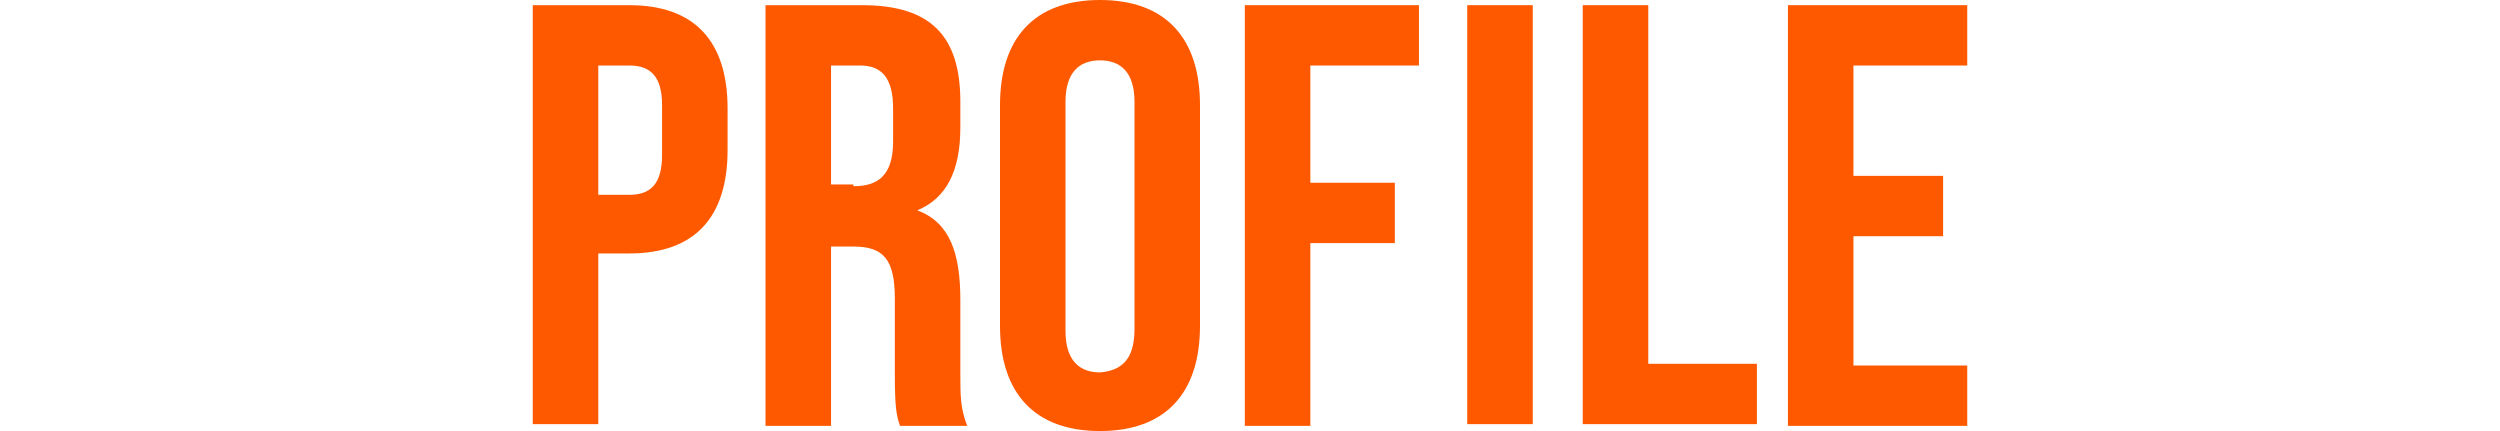
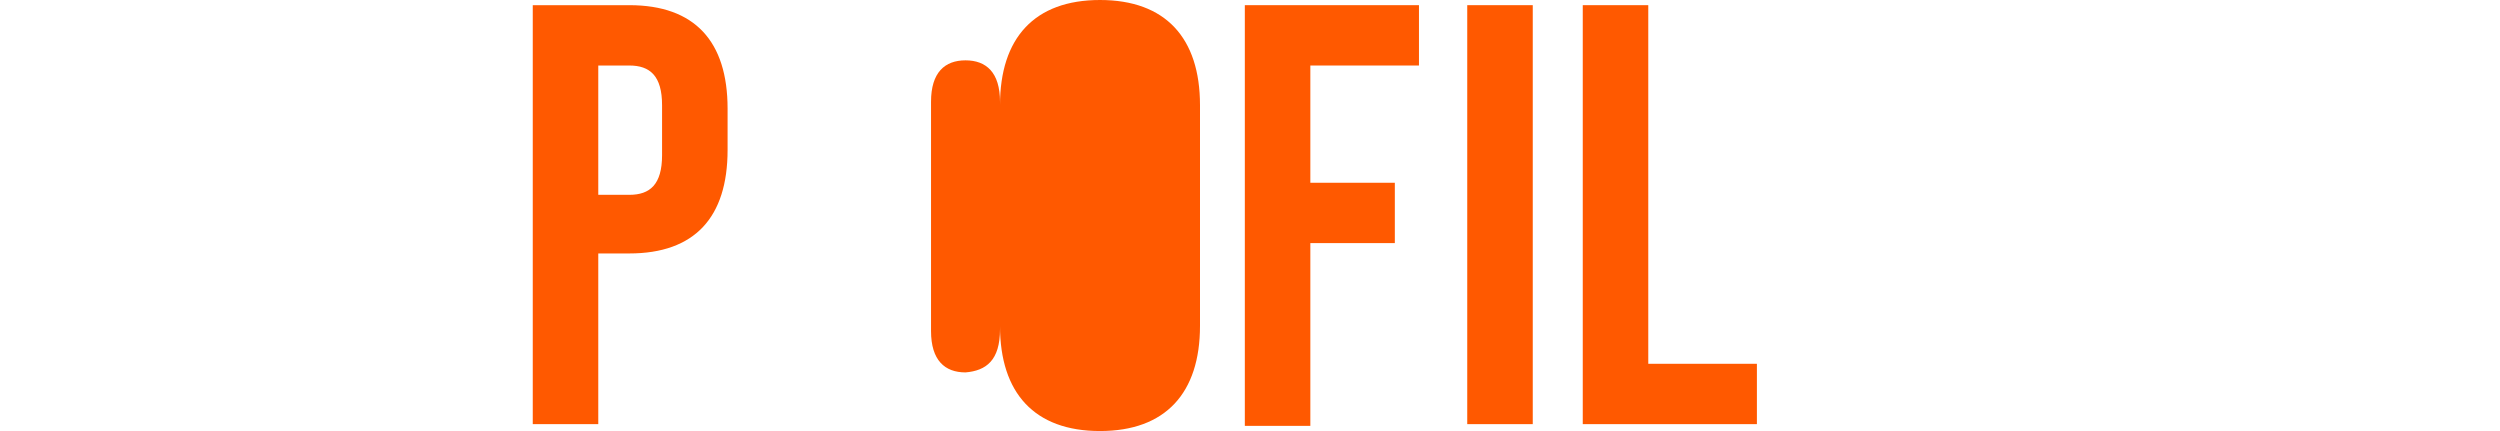
<svg xmlns="http://www.w3.org/2000/svg" id="_レイヤー_1" data-name="レイヤー_1" version="1.1" viewBox="0 0 145 25">
  <defs>
    <style>
      .st0 {
        fill: #ff5900;
      }
    </style>
  </defs>
  <path class="st0" d="M30.9.3h5.6c3.8,0,5.7,2.1,5.7,6v2.4c0,3.9-1.9,6-5.7,6h-1.8v9.9h-3.8s0-24.3,0-24.3ZM36.5,11.3c1.2,0,1.9-.6,1.9-2.3v-2.9c0-1.7-.7-2.3-1.9-2.3h-1.8v7.5h1.8Z" />
-   <path class="st0" d="M44.3.3h5.7c4,0,5.7,1.8,5.7,5.6v1.5c0,2.5-.8,4.1-2.5,4.8h0c1.9.7,2.5,2.5,2.5,5.2v4.3c0,1.2,0,2,.4,3h-3.9c-.2-.6-.3-1-.3-3v-4.4c0-2.3-.7-3-2.4-3h-1.3v10.4h-3.8V.3h-.1ZM49.5,10.8c1.4,0,2.3-.6,2.3-2.6v-1.9c0-1.7-.6-2.5-1.9-2.5h-1.7v6.9h1.3Z" />
-   <path class="st0" d="M58,18.9V6.1c0-3.9,2-6.1,5.8-6.1s5.8,2.2,5.8,6.1v12.8c0,3.9-2,6.1-5.8,6.1s-5.8-2.2-5.8-6.1ZM65.8,19.1V5.9c0-1.7-.8-2.4-2-2.4s-2,.7-2,2.4v13.3c0,1.7.8,2.4,2,2.4,1.2-.1,2-.7,2-2.5Z" />
+   <path class="st0" d="M58,18.9V6.1c0-3.9,2-6.1,5.8-6.1s5.8,2.2,5.8,6.1v12.8c0,3.9-2,6.1-5.8,6.1s-5.8-2.2-5.8-6.1ZV5.9c0-1.7-.8-2.4-2-2.4s-2,.7-2,2.4v13.3c0,1.7.8,2.4,2,2.4,1.2-.1,2-.7,2-2.5Z" />
  <polygon class="st0" points="72.2 .3 82.3 .3 82.3 3.8 76 3.8 76 10.6 80.9 10.6 80.9 14.1 76 14.1 76 24.7 72.2 24.7 72.2 .3" />
  <rect class="st0" x="85.1" y=".3" width="3.8" height="24.3" />
  <polygon class="st0" points="91.8 .3 95.6 .3 95.6 21.1 101.9 21.1 101.9 24.6 91.8 24.6 91.8 .3" />
-   <polygon class="st0" points="103.7 .3 114.1 .3 114.1 3.8 107.5 3.8 107.5 10.2 112.7 10.2 112.7 13.7 107.5 13.7 107.5 21.2 114.1 21.2 114.1 24.7 103.7 24.7 103.7 .3" />
</svg>